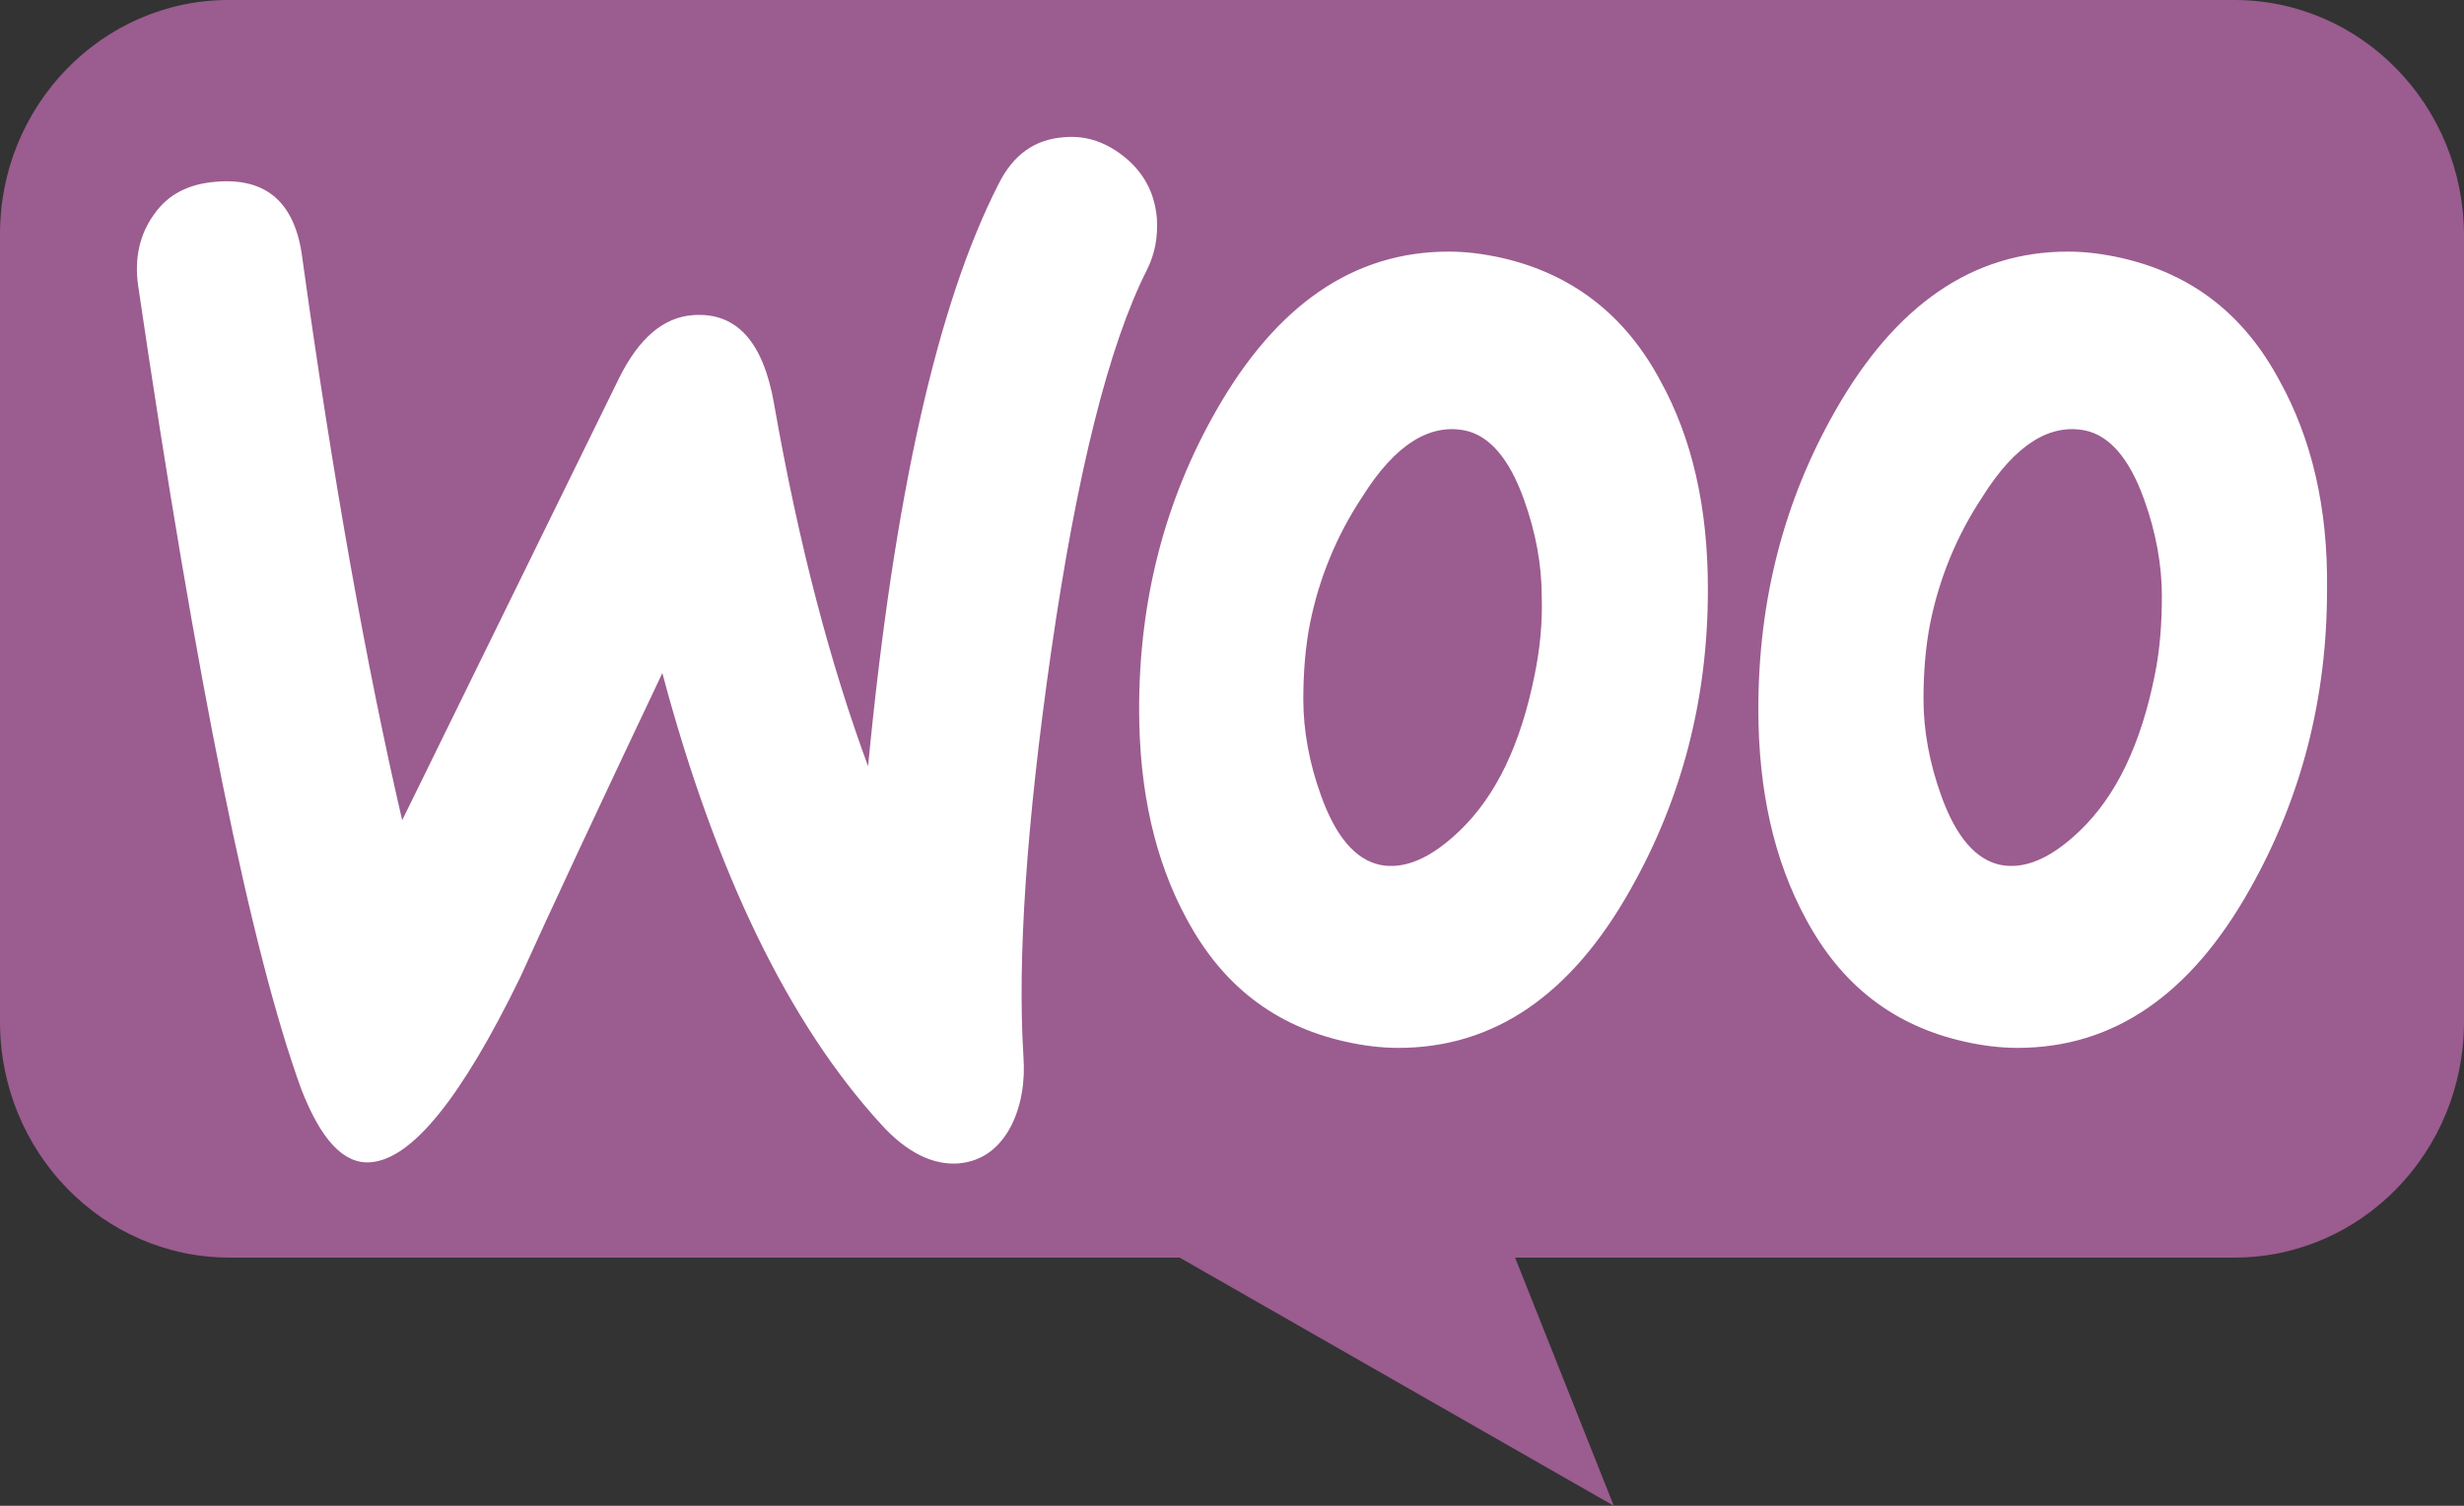
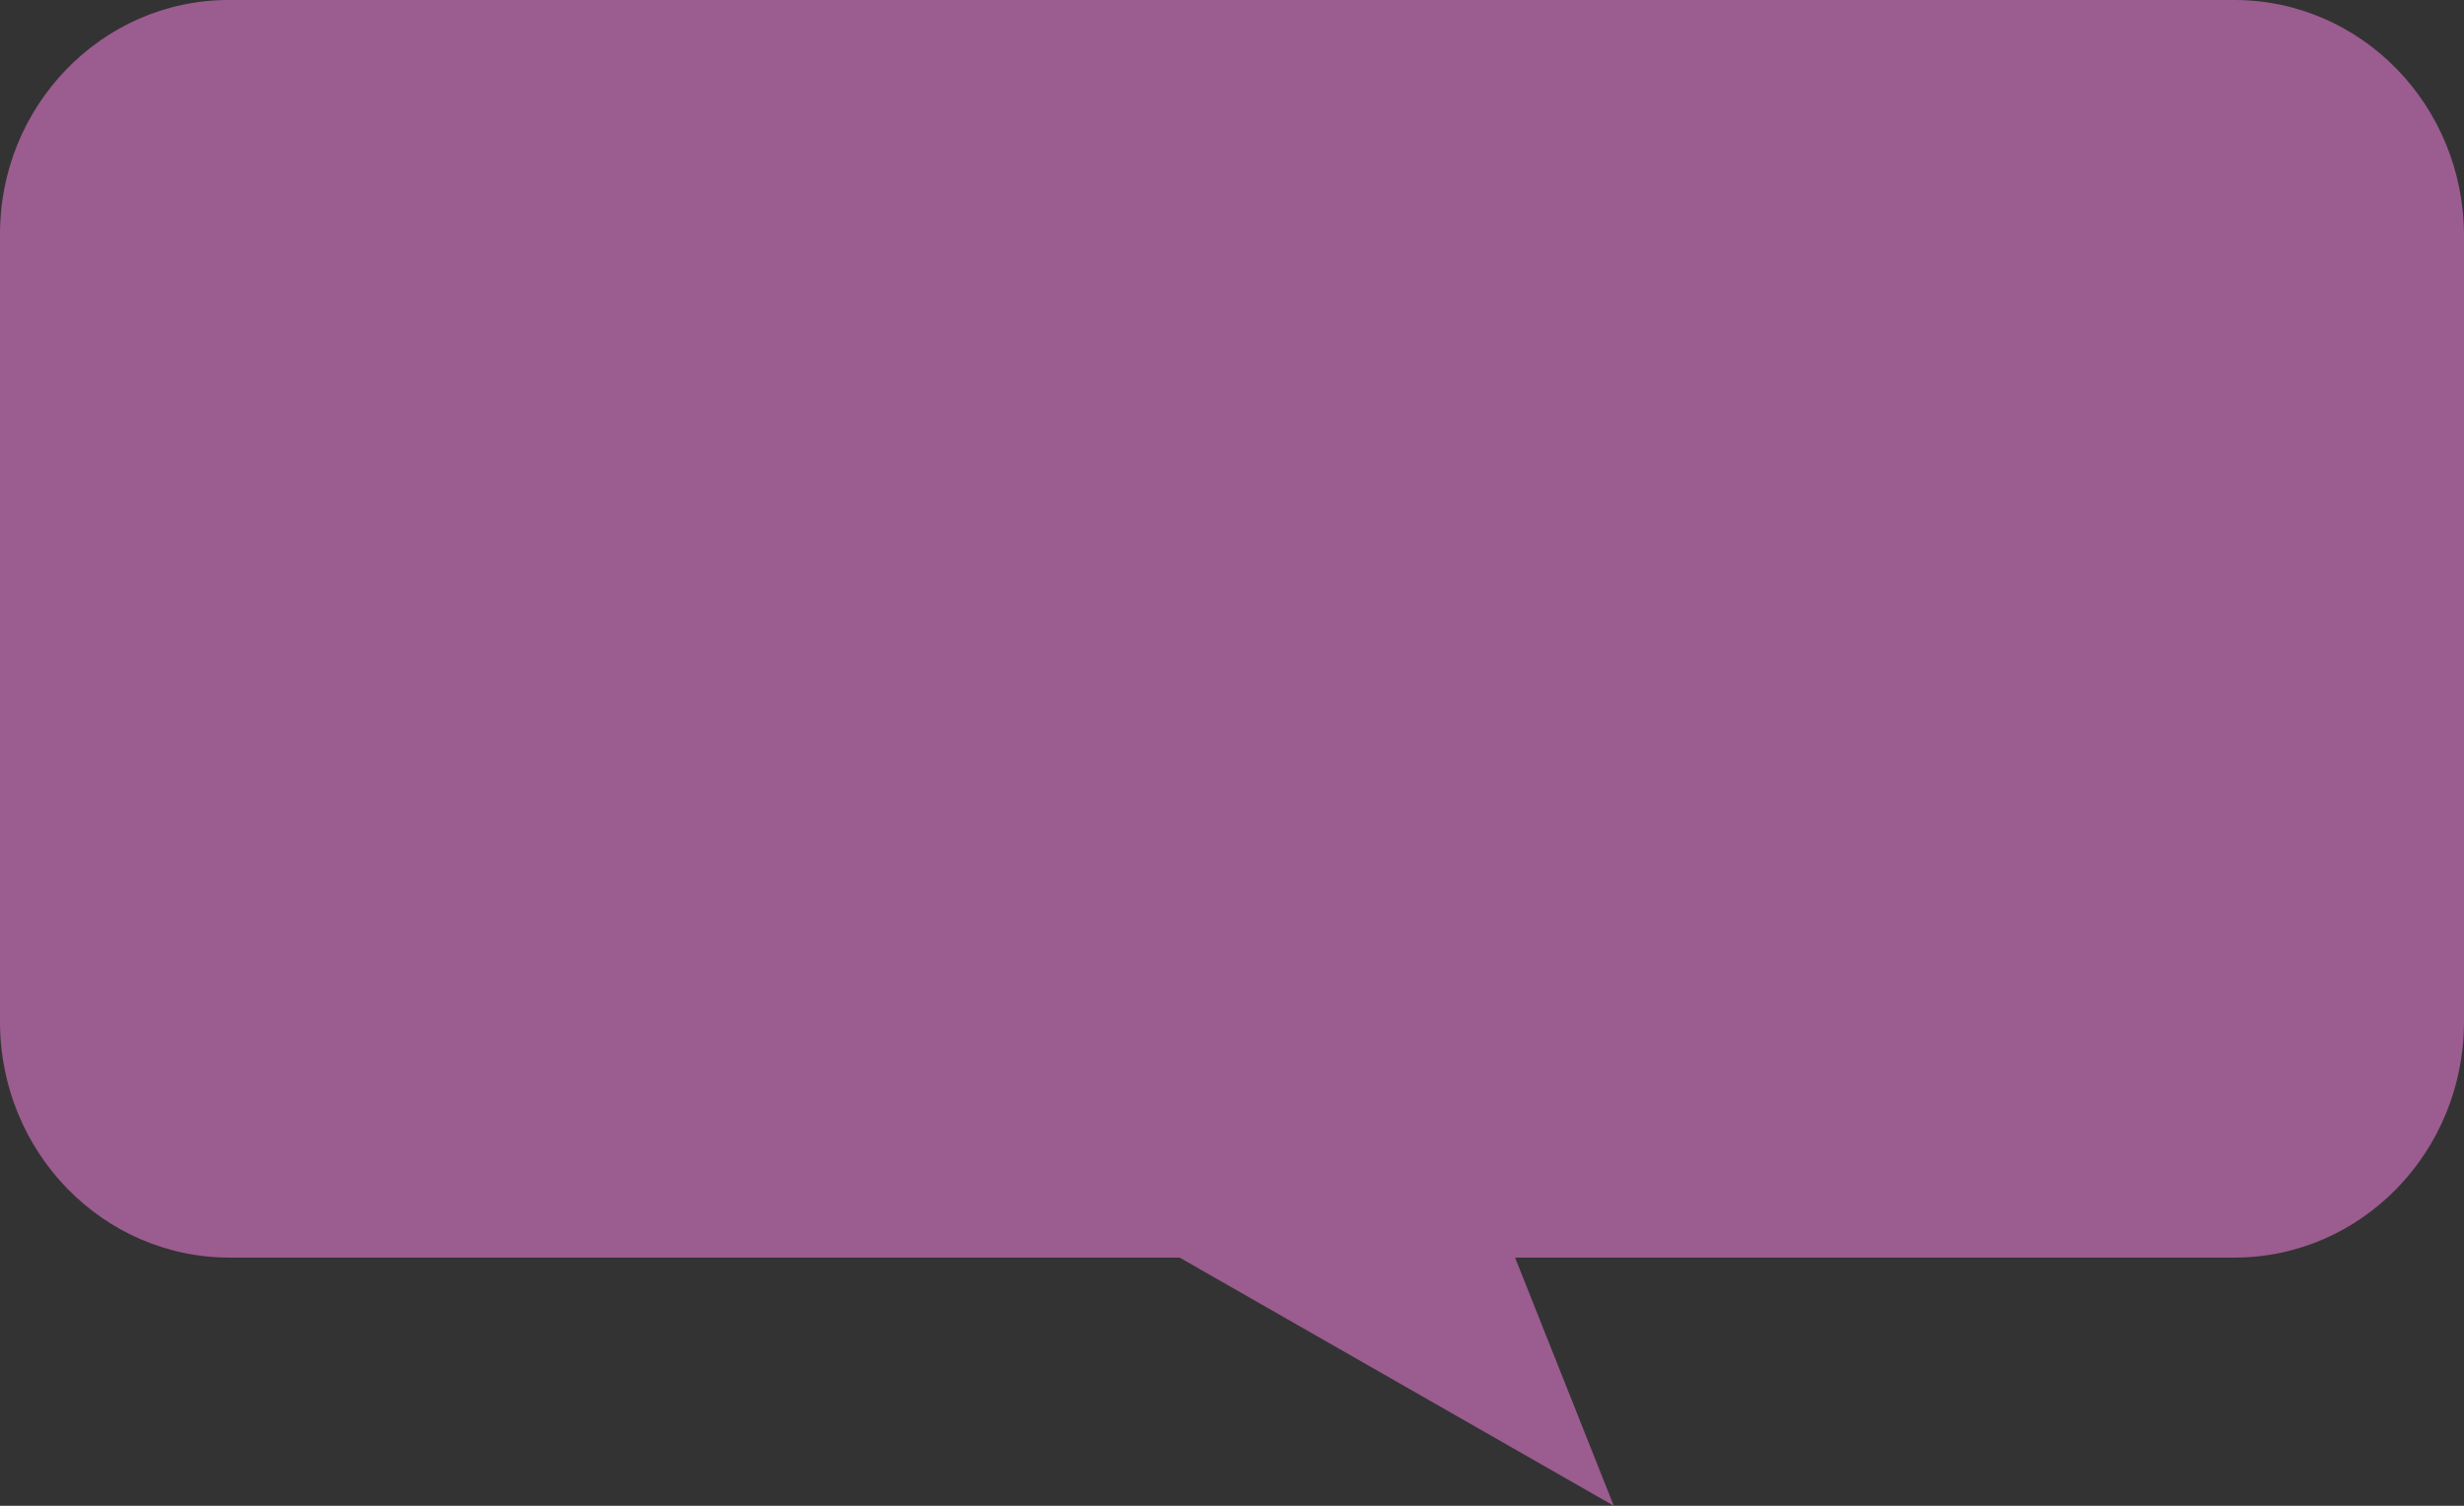
<svg xmlns="http://www.w3.org/2000/svg" width="36" height="22" viewBox="0 0 36 22" fill="none">
  <rect x="0" y="0" width="36" height="22" fill="#333333" stroke="none" />
  <path d="M3.341 0H32.644C34.499 0 36 1.541 36 3.445V14.929C36 16.832 34.499 18.374 32.644 18.374H22.136L23.578 22L17.235 18.374H3.356C1.501 18.374 0 16.832 0 14.929V3.445C-0.015 1.556 1.486 0 3.341 0Z" fill="#9B5C8F" />
-   <path d="M2.249 3.135C2.451 2.841 2.755 2.686 3.159 2.655C3.896 2.593 4.315 2.964 4.417 3.769C4.865 7.002 5.356 9.741 5.876 11.984L9.041 5.533C9.33 4.945 9.691 4.635 10.125 4.604C10.761 4.558 11.151 4.991 11.31 5.904C11.671 7.961 12.134 9.71 12.683 11.195C13.059 7.265 13.695 4.434 14.591 2.686C14.807 2.253 15.125 2.036 15.544 2.005C15.877 1.974 16.18 2.083 16.455 2.315C16.729 2.547 16.874 2.841 16.903 3.197C16.917 3.475 16.874 3.707 16.759 3.939C16.195 5.053 15.732 6.925 15.357 9.524C14.995 12.046 14.865 14.011 14.952 15.419C14.981 15.805 14.923 16.146 14.778 16.44C14.605 16.78 14.345 16.966 14.012 16.997C13.637 17.028 13.247 16.842 12.871 16.424C11.527 14.954 10.457 12.758 9.677 9.834C8.738 11.814 8.044 13.299 7.596 14.289C6.743 16.038 6.021 16.935 5.414 16.981C5.023 17.012 4.691 16.656 4.402 15.914C3.665 13.887 2.87 9.973 2.018 4.171C1.96 3.769 2.046 3.413 2.249 3.135ZM33.306 5.564C32.785 4.589 32.02 4.001 30.994 3.769C30.719 3.707 30.459 3.676 30.213 3.676C28.826 3.676 27.698 4.45 26.817 5.997C26.065 7.312 25.69 8.766 25.69 10.36C25.69 11.551 25.921 12.572 26.383 13.423C26.904 14.398 27.67 14.985 28.696 15.217C28.97 15.279 29.23 15.31 29.476 15.31C30.878 15.31 32.005 14.537 32.872 12.99C33.624 11.659 33.999 10.205 33.999 8.611C34.014 7.405 33.768 6.399 33.306 5.564ZM31.485 9.849C31.282 10.87 30.921 11.628 30.386 12.139C29.967 12.541 29.577 12.711 29.216 12.634C28.869 12.556 28.58 12.232 28.363 11.628C28.19 11.149 28.103 10.669 28.103 10.22C28.103 9.834 28.132 9.447 28.204 9.091C28.334 8.457 28.58 7.838 28.97 7.25C29.447 6.492 29.953 6.183 30.473 6.291C30.82 6.368 31.109 6.693 31.326 7.296C31.499 7.776 31.586 8.256 31.586 8.704C31.586 9.107 31.557 9.493 31.485 9.849ZM24.259 5.564C23.739 4.589 22.958 4.001 21.947 3.769C21.672 3.707 21.412 3.676 21.166 3.676C19.779 3.676 18.652 4.45 17.77 5.997C17.019 7.312 16.643 8.766 16.643 10.36C16.643 11.551 16.874 12.572 17.336 13.423C17.857 14.398 18.623 14.985 19.649 15.217C19.923 15.279 20.183 15.31 20.429 15.31C21.831 15.31 22.958 14.537 23.825 12.99C24.577 11.659 24.953 10.205 24.953 8.611C24.953 7.405 24.721 6.399 24.259 5.564ZM22.424 9.849C22.221 10.87 21.86 11.628 21.325 12.139C20.906 12.541 20.516 12.711 20.154 12.634C19.808 12.556 19.519 12.232 19.302 11.628C19.128 11.149 19.042 10.669 19.042 10.22C19.042 9.834 19.071 9.447 19.143 9.091C19.273 8.457 19.519 7.838 19.909 7.25C20.386 6.492 20.892 6.183 21.412 6.291C21.759 6.368 22.048 6.693 22.265 7.296C22.438 7.776 22.525 8.256 22.525 8.704C22.539 9.107 22.496 9.493 22.424 9.849Z" fill="white" />
</svg>